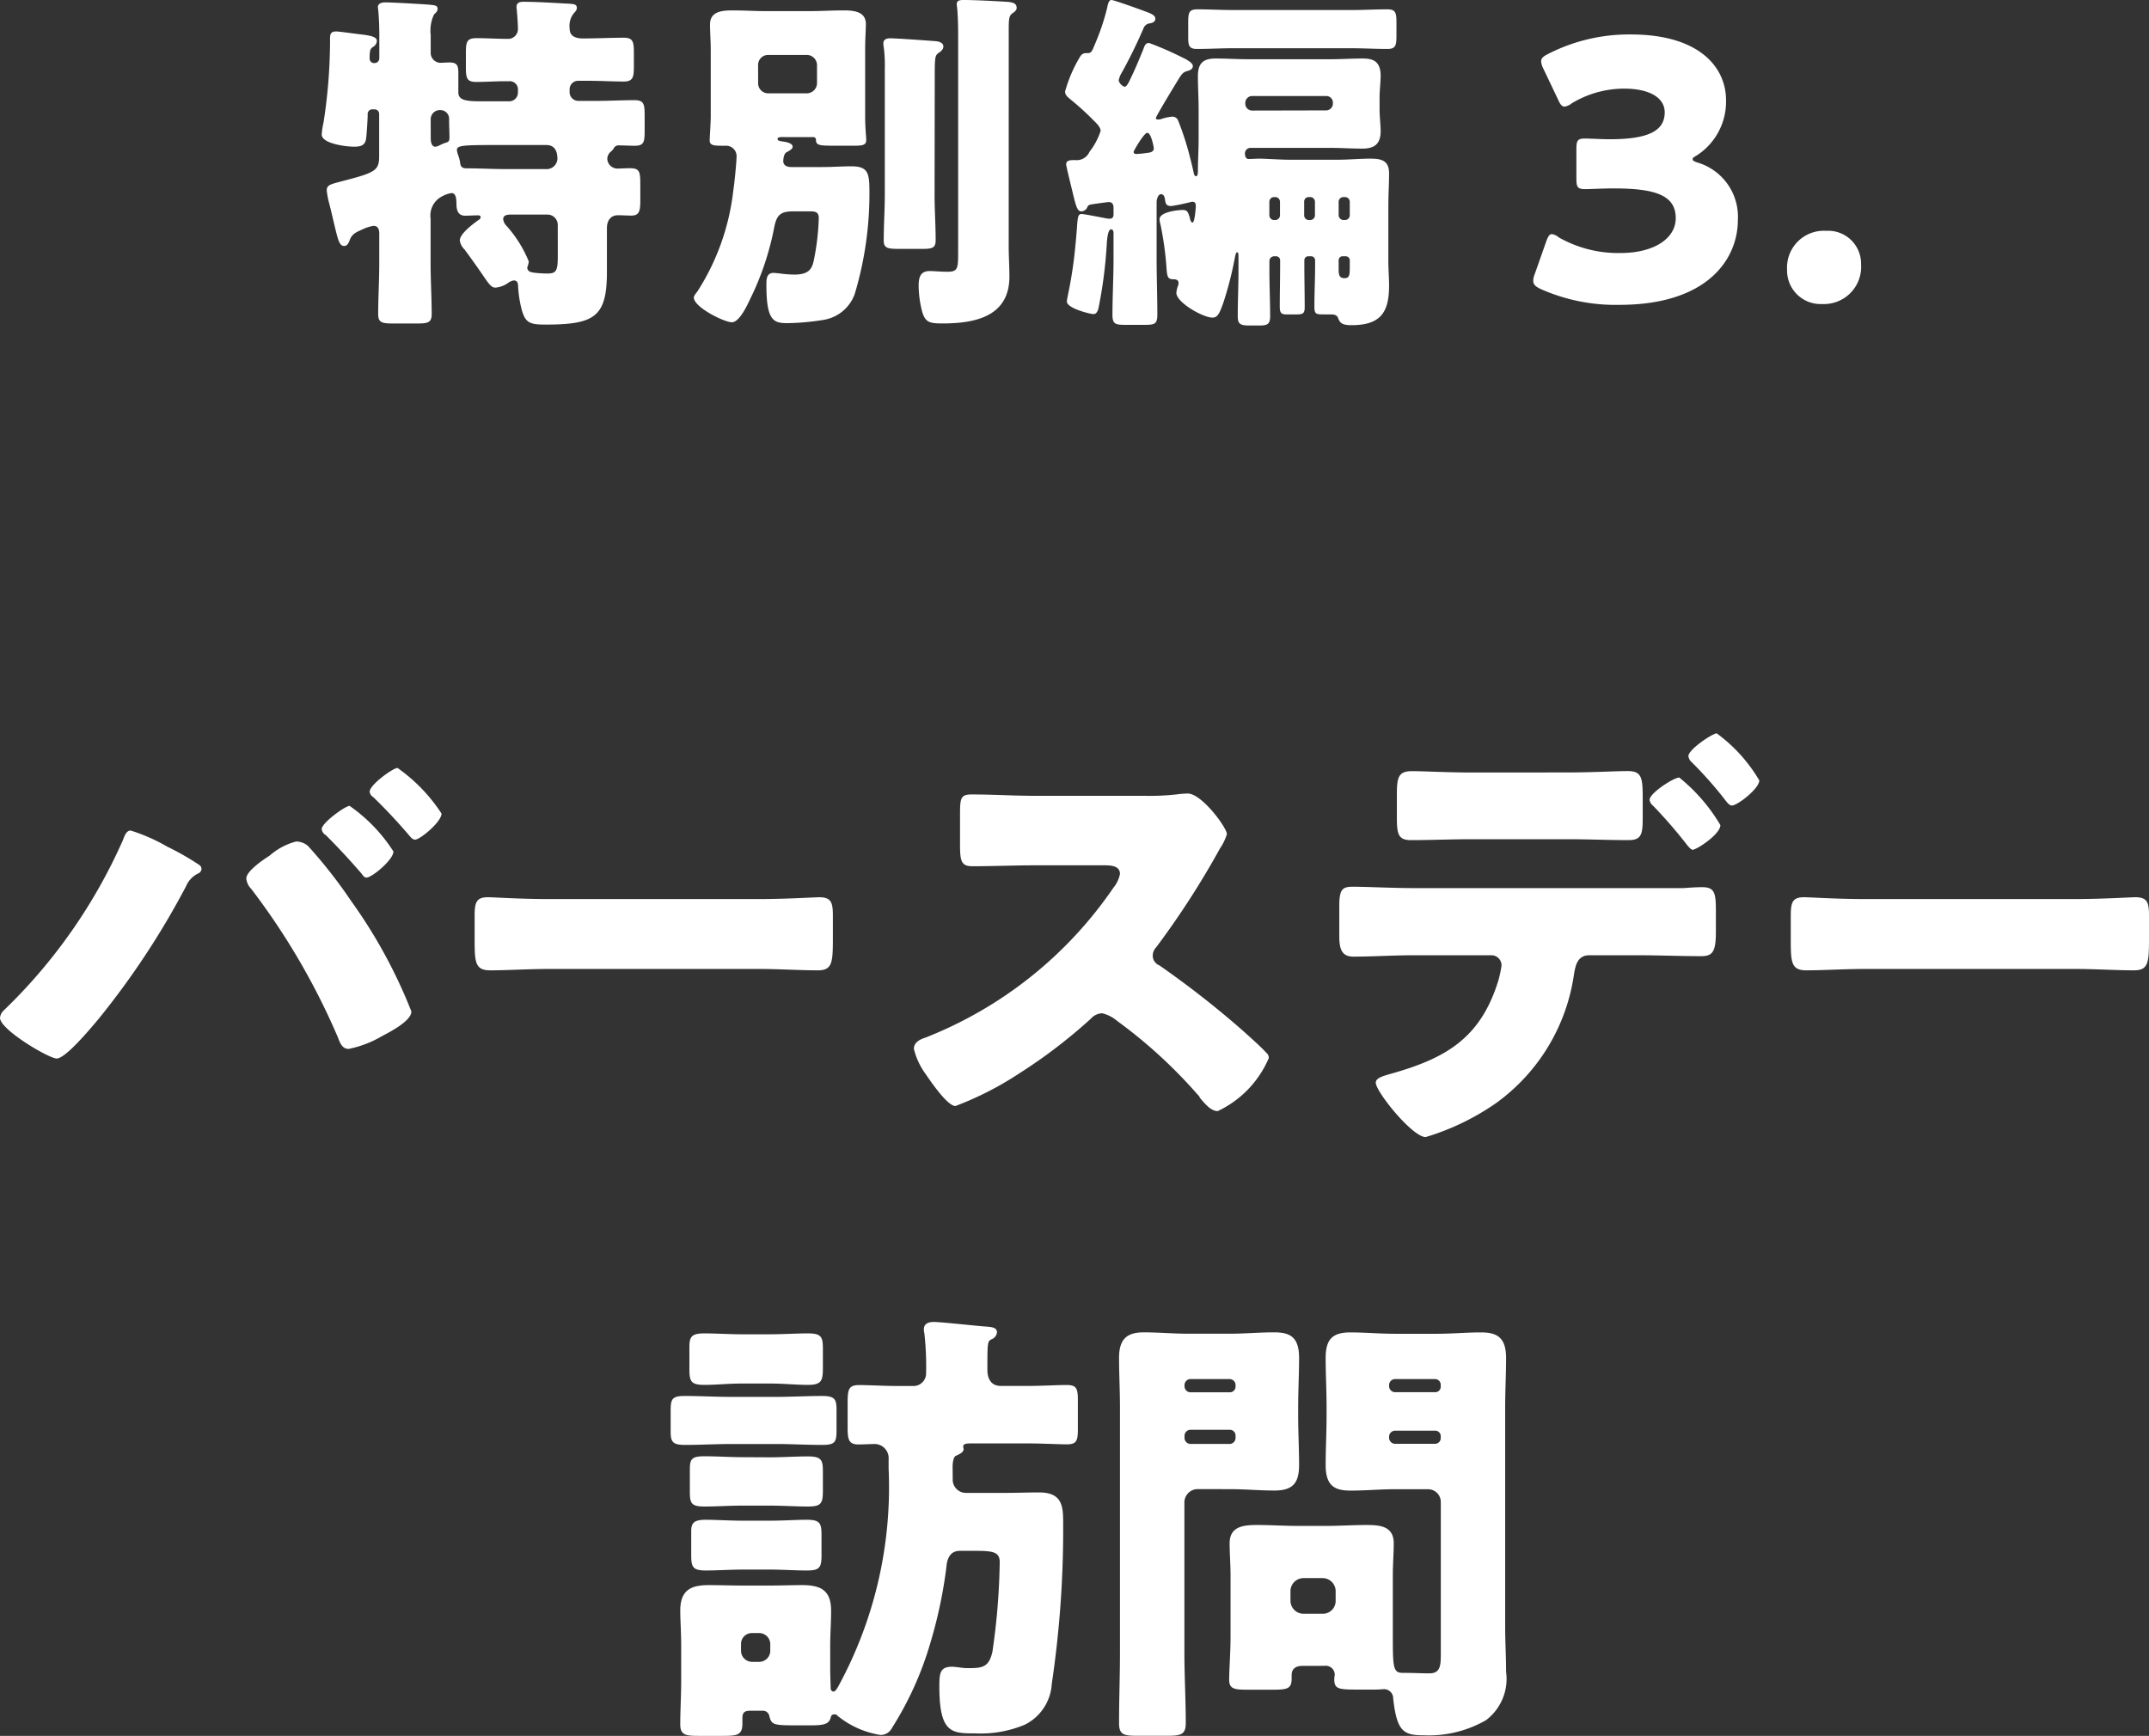
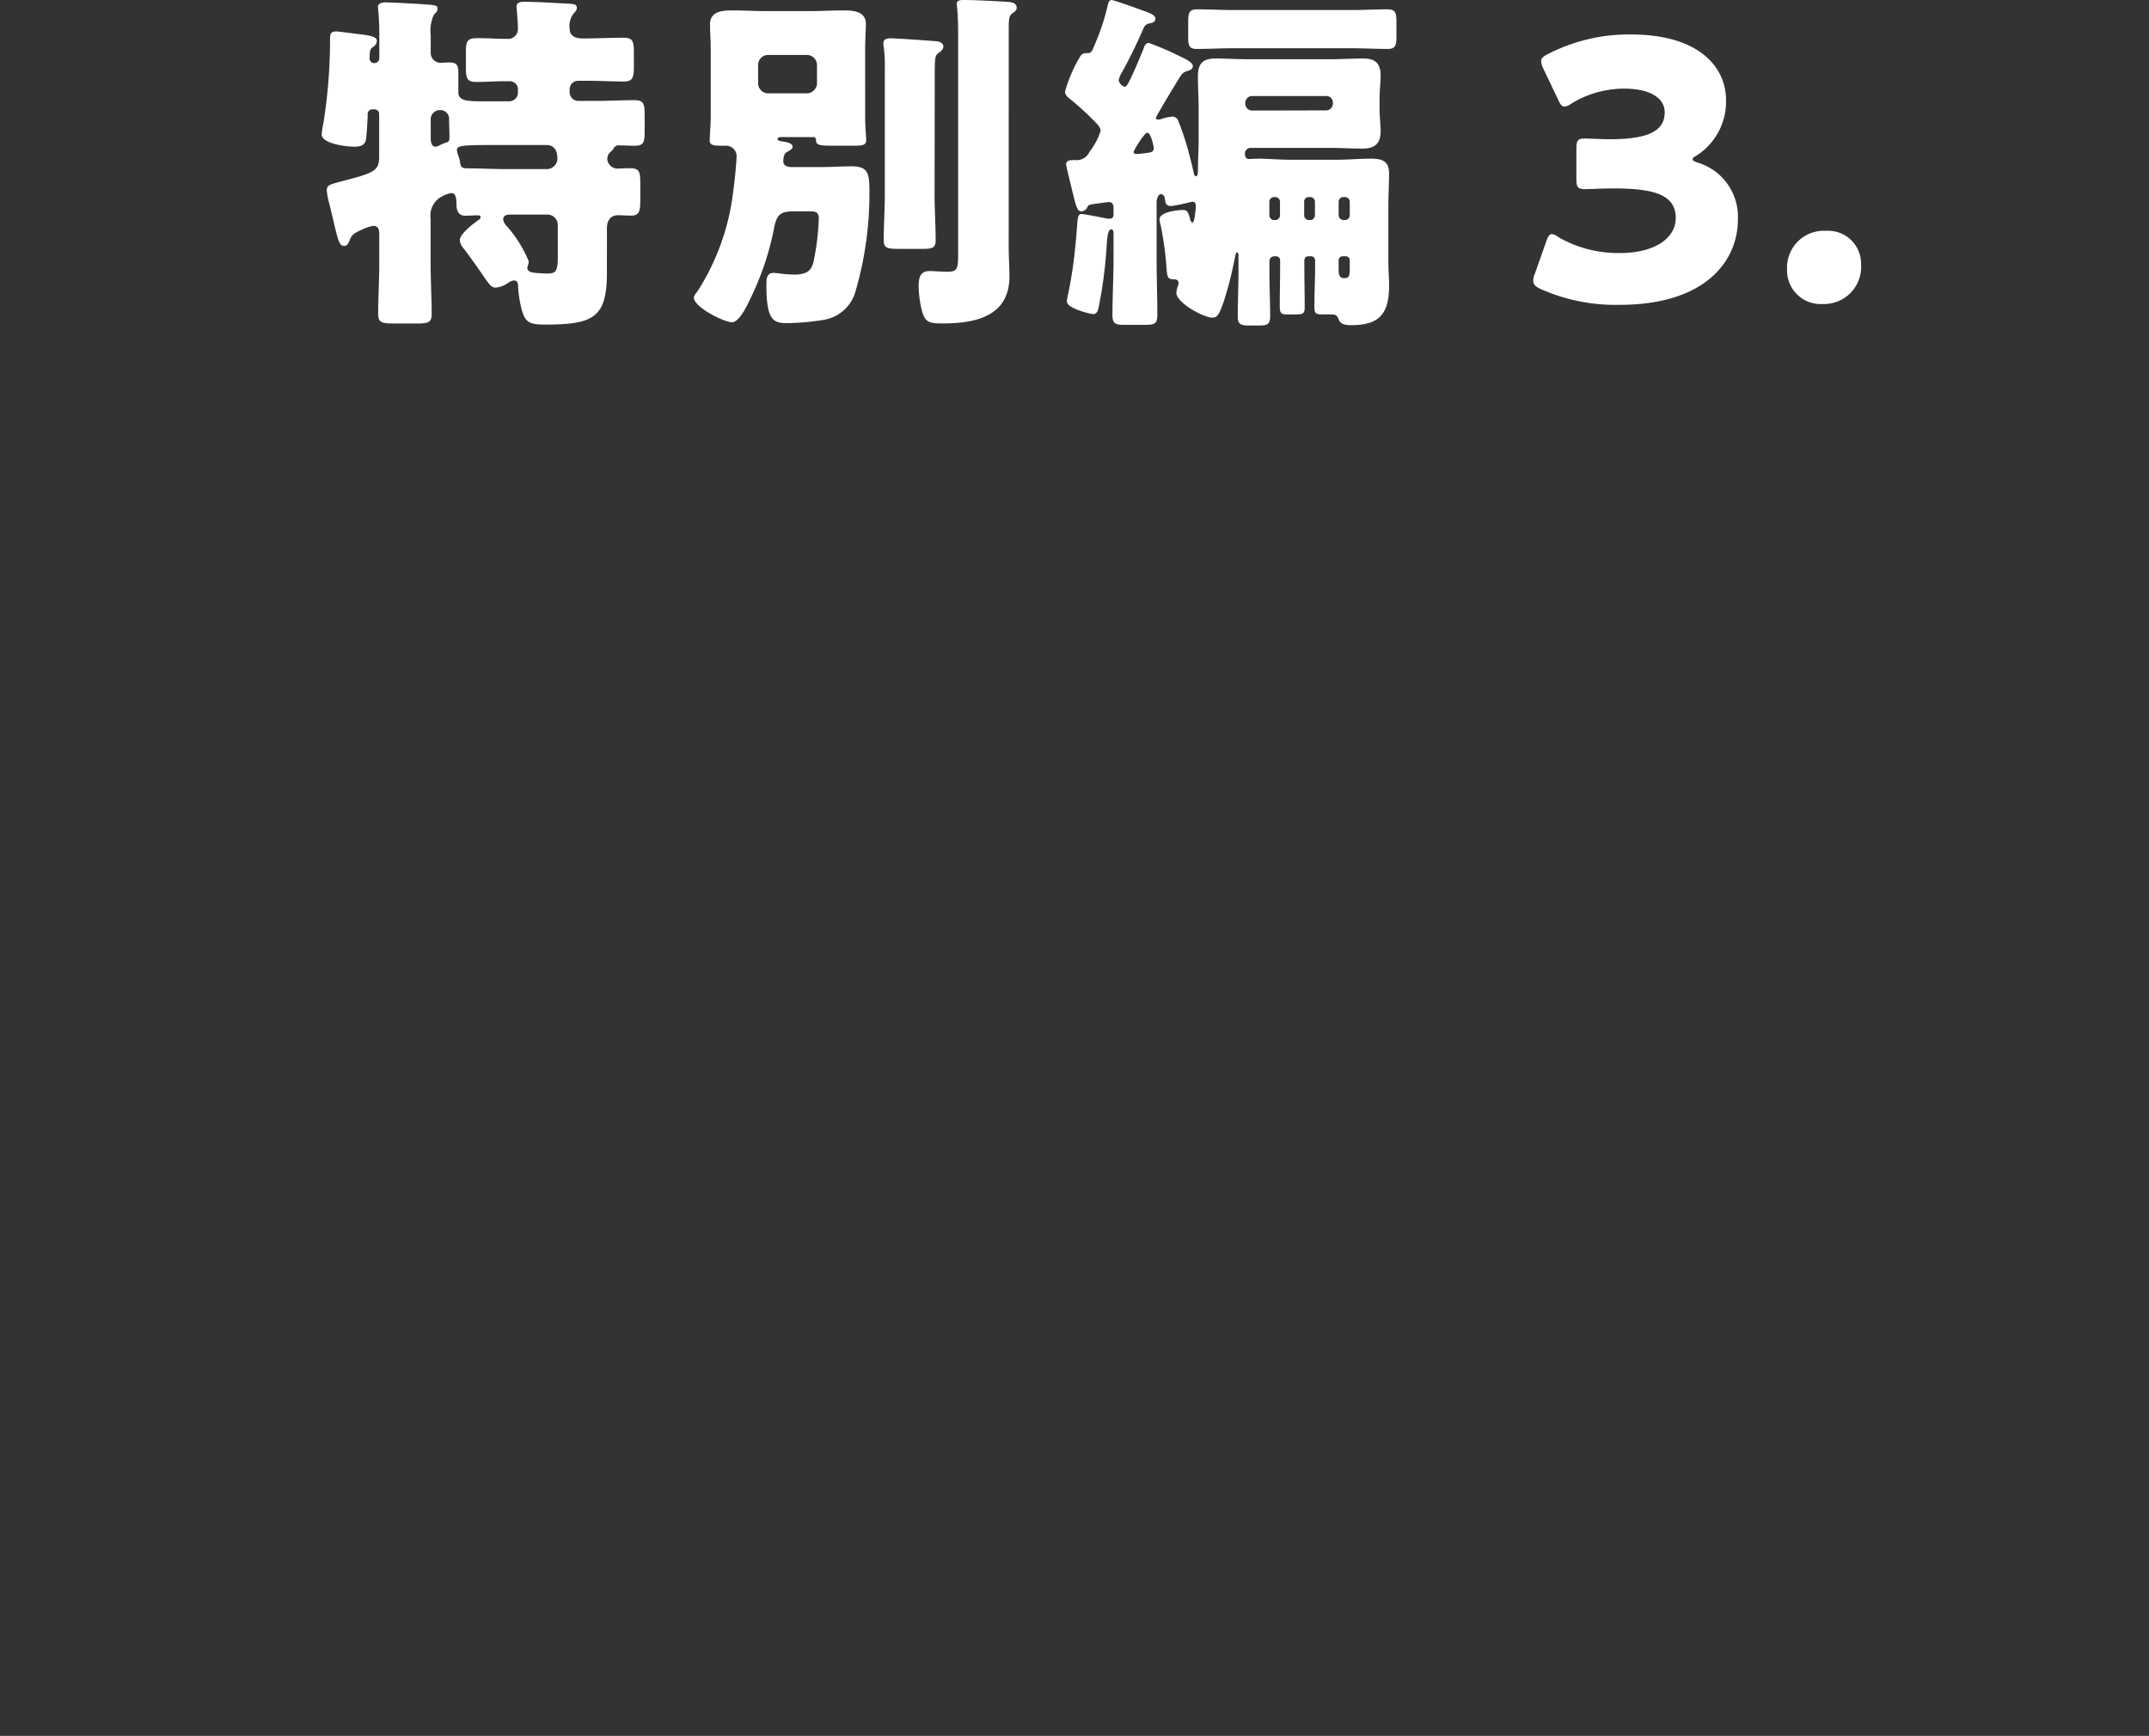
<svg xmlns="http://www.w3.org/2000/svg" width="65.842" height="53.196" viewBox="0 0 65.842 53.196">
  <rect x="0" y="0" width="65.842" height="53.196" fill="#333333" stroke="none" />
  <g transform="translate(-790.526 -34.826)">
-     <path d="M-29.47-8.722c-.126,0-.182.14-.238.294a16.5,16.5,0,0,1-3.64,5.208.365.365,0,0,0-.126.238c0,.364,1.5,1.246,1.736,1.246.28,0,1.064-.952,1.274-1.2a24.7,24.7,0,0,0,2.688-4.074.764.764,0,0,1,.364-.392.166.166,0,0,0,.112-.14.147.147,0,0,0-.07-.126,8.157,8.157,0,0,0-.98-.56A5.458,5.458,0,0,0-29.47-8.722Zm5.068.336a2,2,0,0,0-.812.434c-.2.126-.714.476-.714.7a.533.533,0,0,0,.154.322,21.253,21.253,0,0,1,2.66,4.564c.056.154.126.336.322.336a3.278,3.278,0,0,0,1.022-.392c.238-.126.9-.462.9-.756a15.578,15.578,0,0,0-1.848-3.388,14.876,14.876,0,0,0-1.316-1.68A.56.56,0,0,0-24.4-8.386Zm3.108-2.254c-.14,0-.854.518-.854.728a.23.23,0,0,0,.112.168c.378.364.742.756,1.078,1.148.056.07.126.154.2.154.154,0,.812-.546.812-.8A5.145,5.145,0,0,0-21.294-10.64Zm-1.47,1.162c-.126,0-.854.518-.854.714a.247.247,0,0,0,.126.182q.567.567,1.092,1.176c.042.056.084.126.154.126.168,0,.826-.546.826-.8A4.947,4.947,0,0,0-22.764-9.478Zm6.1,2.856c-.882,0-1.666-.056-1.862-.056-.364,0-.406.168-.406.588v.644c0,.742,0,1.008.476,1.008.518,0,1.176-.042,1.792-.042h6.44c.616,0,1.26.042,1.806.042.448,0,.462-.238.462-1.008v-.672c0-.406-.056-.56-.42-.56-.126,0-1.022.056-1.848.056Zm14.9-3.164c-.644,0-1.288-.042-1.932-.042-.336,0-.364.1-.364.588V-8.3c0,.5.028.672.378.672.644,0,1.288-.028,1.918-.028H.364c.238,0,.476.028.476.266a.965.965,0,0,1-.2.42A12.517,12.517,0,0,1-5.11-2.38c-.168.056-.364.14-.364.35a2.17,2.17,0,0,0,.35.756c.154.224.672.994.924.994a9.852,9.852,0,0,0,1.946-.994,16.013,16.013,0,0,0,2.2-1.68.492.492,0,0,1,.35-.168,1.123,1.123,0,0,1,.462.238A15.055,15.055,0,0,1,3.22-.63a.251.251,0,0,1,.07.1c.154.182.336.406.546.406A3.168,3.168,0,0,0,5.4-1.75a.2.2,0,0,0-.084-.168c-.1-.126-.588-.56-.728-.686A28.956,28.956,0,0,0,2.044-4.592a.316.316,0,0,1-.2-.294.382.382,0,0,1,.112-.266A25.973,25.973,0,0,0,3.906-8.176a1.641,1.641,0,0,0,.21-.434c0-.2-.77-1.246-1.2-1.246a2.947,2.947,0,0,0-.35.028,7.435,7.435,0,0,1-.966.042ZM11.62-10.5c-.714,0-1.484-.042-1.834-.042-.42,0-.462.2-.462.714v.7c0,.518.042.7.434.7.616,0,1.232-.028,1.862-.028h2.954c.616,0,1.232.028,1.848.028.42,0,.434-.21.434-.728v-.588c0-.616-.042-.8-.462-.8-.35,0-1.12.042-1.82.042ZM9.828-6.958C9.212-6.958,8.386-7,7.98-7c-.322,0-.42.07-.42.588v.938c0,.42.1.616.434.616.574,0,1.246-.042,1.834-.042h2.38a.309.309,0,0,1,.322.322,3.44,3.44,0,0,1-.1.462c-.546,1.764-1.61,2.38-3.318,2.856-.238.07-.434.126-.434.266C8.68-.714,9.8.672,10.206.672a7.56,7.56,0,0,0,2.17-1.05,5.9,5.9,0,0,0,2.38-3.976c.042-.224.1-.546.462-.546h1.5c.644,0,1.288.028,1.932.028.35,0,.448-.14.448-.742v-.644c0-.56-.042-.728-.42-.728-.2,0-.378.014-.574.028Zm8.148-3.388c-.168,0-.91.476-.91.686a.286.286,0,0,0,.112.182A15.046,15.046,0,0,1,18.2-8.3c.084.112.154.168.182.168.126,0,.854-.476.854-.756A5.38,5.38,0,0,0,17.976-10.346ZM19.124-11.7c-.126,0-.868.49-.868.7a.293.293,0,0,0,.1.182,12.045,12.045,0,0,1,1.05,1.19c.042.056.112.14.182.14.168,0,.84-.518.84-.77A4.805,4.805,0,0,0,19.124-11.7ZM23.66-6.622c-.882,0-1.666-.056-1.862-.056-.364,0-.406.168-.406.588v.644c0,.742,0,1.008.476,1.008.518,0,1.176-.042,1.792-.042H30.1c.616,0,1.26.042,1.806.042.448,0,.462-.238.462-1.008v-.672c0-.406-.056-.56-.42-.56-.126,0-1.022.056-1.848.056ZM-10.7,12.428c-.42,0-.826-.028-1.148-.028-.35,0-.448.084-.448.35v.742c0,.364.056.462.448.462.364,0,.742-.028,1.148-.028h.8c.406,0,.784.028,1.148.028.406,0,.448-.1.448-.49v-.588c0-.364-.042-.476-.448-.476-.322,0-.728.028-1.148.028Zm-.014-1.946c-.392,0-.784-.028-1.176-.028s-.448.084-.448.406v.686c0,.364.056.448.462.448.35,0,.756-.028,1.162-.028H-9.9c.406,0,.826.028,1.176.028.42,0,.462-.1.462-.5v-.574c0-.35-.042-.462-.462-.462-.364,0-.77.028-1.176.028Zm-.35-1.848c-.476,0-.952-.028-1.428-.028-.378,0-.434.084-.434.434V9.7c0,.322.07.406.448.406.462,0,.938-.028,1.414-.028h1.372c.462,0,.938.028,1.4.028.406,0,.448-.084.448-.448V9.04c0-.322-.042-.434-.434-.434-.476,0-.938.028-1.414.028Zm.35-1.918c-.42,0-.826-.028-1.176-.028-.392,0-.462.1-.462.42v.658c0,.392.042.5.462.5.35,0,.756-.042,1.176-.042h.8c.434,0,.84.042,1.19.042.42,0,.462-.126.462-.518V7.164c0-.364-.042-.476-.462-.476-.35,0-.756.028-1.19.028Zm-.056,9.492a.332.332,0,0,1,.336-.336h.224a.341.341,0,0,1,.336.336v.21a.341.341,0,0,1-.336.336h-.224a.341.341,0,0,1-.336-.336Zm6.482-5.432c0-.126.028-.308.1-.336.126-.056.238-.112.238-.21,0-.014-.014-.056-.014-.07,0-.1.126-.1.252-.1h1.75c.434,0,.9.028,1.176.028.308,0,.336-.126.336-.476V8.746c0-.35-.028-.476-.336-.476-.336,0-.756.028-1.176.028h-.854c-.294,0-.406-.224-.406-.49,0-.826,0-.882.126-.938a.263.263,0,0,0,.168-.21c0-.154-.154-.168-.35-.182-.224-.014-1.372-.14-1.582-.14-.154,0-.308.042-.308.224a.308.308,0,0,0,.014.112A9.073,9.073,0,0,1-5.1,7.906.386.386,0,0,1-5.46,8.3h-.518c-.42,0-.84-.028-1.176-.028s-.35.154-.35.574v.714c0,.378.028.532.336.532.154,0,.364-.014.5-.014a.432.432,0,0,1,.42.462v.294A12.76,12.76,0,0,1-7.8,17.524c-.042.07-.084.14-.14.14s-.084-.056-.084-.112c0-.112-.014-.35-.014-.588V16.25c0-.35.028-.714.028-1.064,0-.616-.308-.784-.882-.784-.336,0-.686.014-1.022.014h-.8c-.35,0-.7-.014-1.05-.014-.56,0-.868.168-.868.784,0,.28.028.644.028,1.064v1.106c0,.434-.028.882-.028,1.316,0,.322.168.35.546.35h.77c.434,0,.588-.028.588-.378v-.168c0-.224.126-.224.294-.224h.35a.2.2,0,0,1,.182.168c.07.266.126.28.854.28h.406c.378,0,.56-.028.616-.224.014-.056.028-.112.112-.112a.1.1,0,0,1,.1.042,2.754,2.754,0,0,0,1.316.588.385.385,0,0,0,.35-.21,10.175,10.175,0,0,0,1.176-2.6,14.259,14.259,0,0,0,.49-2.3c.014-.126.028-.532.42-.532h.448c.56,0,.77.028.77.35a20.732,20.732,0,0,1-.224,2.744c-.1.434-.266.5-.686.5h-.1c-.126,0-.336-.042-.448-.042-.364,0-.392.182-.392.6,0,1.442.378,1.442,1.106,1.442a3.49,3.49,0,0,0,1.512-.266,1.491,1.491,0,0,0,.826-1.246A32.217,32.217,0,0,0-.9,12.5c0-.518-.028-.938-.742-.938-.336,0-.672.014-1.008.014H-3.878a.405.405,0,0,1-.406-.434Zm11.4,6.1a.273.273,0,0,1,.308.28,1.086,1.086,0,0,0-.014.126c0,.322.14.322.812.322h.42c.14,0,.28-.014.294-.014a.284.284,0,0,1,.28.294c.112,1.008.322,1.12.924,1.12a3.516,3.516,0,0,0,1.918-.462,1.586,1.586,0,0,0,.616-1.484c0-.462-.028-.924-.028-1.372V8.942c0-.5.028-1.008.028-1.5,0-.644-.294-.784-.77-.784-.448,0-.9.042-1.344.042h-1.3c-.448,0-.91-.042-1.358-.042-.56,0-.756.224-.756.784,0,.49.028.994.028,1.5v.28c0,.5-.028,1.008-.028,1.5,0,.658.294.784.77.784.448,0,.9-.042,1.344-.042h1.022a.391.391,0,0,1,.392.392v4.662c0,.35-.014.588-.35.588-.252,0-.49-.014-.742-.014h-.07c-.294,0-.308-.154-.308-1.092v-1.9c0-.35.028-.672.028-.98,0-.532-.434-.56-.84-.56s-.826.028-1.246.028H6.286c-.406,0-.826-.028-1.232-.028s-.854.028-.854.56c0,.322.028.658.028.98V16c0,.448-.042,1.008-.042,1.3s.168.308.588.308H5.5c.476,0,.6-.028.6-.35v-.1c0-.2.14-.28.322-.28Zm.336-1.988a.391.391,0,0,1-.392.392h-.6a.4.4,0,0,1-.392-.392v-.308a.4.4,0,0,1,.392-.392h.6a.4.4,0,0,1,.392.392Zm3.22-6.58a.169.169,0,0,1-.182.182H9.268a.185.185,0,0,1-.182-.182V8.27a.185.185,0,0,1,.182-.182h1.218a.176.176,0,0,1,.182.182Zm0,1.582a.176.176,0,0,1-.182.182H9.268a.185.185,0,0,1-.182-.182V9.852a.185.185,0,0,1,.182-.182h1.218a.169.169,0,0,1,.182.182ZM4.214,11.462c.462,0,.91.042,1.358.042.56,0,.756-.224.756-.784,0-.49-.028-.994-.028-1.5v-.28c0-.5.028-1.008.028-1.5,0-.658-.294-.784-.77-.784-.448,0-.9.042-1.344.042H2.926c-.448,0-.9-.042-1.358-.042-.546,0-.756.238-.756.784,0,.49.028.994.028,1.5v7.532c0,.714-.028,1.428-.028,2.156,0,.364.14.392.588.392h.882c.434,0,.574-.042.574-.392,0-.728-.042-1.442-.042-2.156v-4.62a.411.411,0,0,1,.392-.392Zm.168-3.15a.176.176,0,0,1-.182.182H3a.185.185,0,0,1-.182-.182V8.27A.185.185,0,0,1,3,8.088H4.2a.185.185,0,0,1,.182.182Zm0,1.582a.185.185,0,0,1-.182.182H3a.185.185,0,0,1-.182-.182v-.07A.185.185,0,0,1,3,9.642H4.2a.176.176,0,0,1,.182.182Z" transform="translate(824 69)" fill="#fff" />
    <path d="M-16.384-1.331c0,.484-.055.539-.341.539-.1,0-.264-.011-.363-.022-.055-.011-.231-.011-.231-.165,0-.011.033-.088.033-.11a.187.187,0,0,0,.011-.077,3.742,3.742,0,0,0-.682-1.089.341.341,0,0,1-.1-.2c0-.132.132-.143.242-.143h1.122a.315.315,0,0,1,.308.308ZM-20.278-5.5a.282.282,0,0,1,.3-.3.266.266,0,0,1,.264.253v.055c0,.176.011.352.011.528,0,.088-.011.143-.121.165a1.558,1.558,0,0,0-.2.088.323.323,0,0,1-.11.033c-.121,0-.143-.154-.143-.253Zm3.542.77c.264,0,.341.2.341.429a.334.334,0,0,1-.374.308h-1.243c-.374,0-.781-.022-1.111-.022-.143,0-.231,0-.253-.165a1.074,1.074,0,0,0-.066-.253.672.672,0,0,1-.033-.143c0-.143.176-.154,1.232-.154Zm.715-3.575a.619.619,0,0,1,.11-.44c.055-.066.11-.11.11-.187,0-.11-.077-.121-.308-.132-.418-.022-.913-.055-1.32-.055-.121,0-.22.022-.22.165,0,.033.011.077.011.11.011.132.033.418.033.561a.3.3,0,0,1-.319.3c-.319,0-.638-.022-.946-.022s-.33.121-.33.462v.429c0,.319.022.451.308.451.308,0,.616-.022.913-.022h.11a.251.251,0,0,1,.264.275v.077a.268.268,0,0,1-.264.264h-.825c-.484,0-.737-.022-.737-.275V-6.93c0-.231-.033-.33-.275-.33-.088,0-.22.011-.264.011a.305.305,0,0,1-.308-.3V-8.1a1.155,1.155,0,0,1,.1-.627c.066-.066.11-.1.11-.176,0-.1-.055-.11-.308-.132-.319-.022-1.089-.066-1.3-.066-.1,0-.22.033-.22.143,0,.033.011.066.011.1.022.231.033.5.033.77v.693a.148.148,0,0,1-.154.154.136.136,0,0,1-.143-.132c0-.286.022-.308.121-.374a.224.224,0,0,0,.1-.176c0-.143-.286-.165-.4-.187-.132-.011-.748-.1-.847-.1-.209,0-.187.132-.187.341a16.519,16.519,0,0,1-.2,2.453,2.237,2.237,0,0,0-.055.363c0,.286.759.374.979.374.165,0,.33-.011.374-.209.022-.088.055-.649.055-.748v-.022a.146.146,0,0,1,.165-.165h.044a.139.139,0,0,1,.143.143v1.287c0,.44-.11.506-1.089.759-.407.11-.517.121-.517.3a2.516,2.516,0,0,0,.077.4c.066.253.11.462.154.638.11.462.154.66.3.66.11,0,.143-.11.176-.187.066-.187.209-.242.407-.33a1.185,1.185,0,0,1,.319-.1c.143,0,.176.121.176.231v.913c0,.528-.033,1.045-.033,1.562,0,.253.11.286.44.286h.77c.319,0,.429-.033.429-.286,0-.517-.033-1.034-.033-1.562V-2.475a.657.657,0,0,1,.352-.682.888.888,0,0,1,.286-.1c.11,0,.154.1.154.341,0,.187.055.352.264.352.132,0,.264-.011.4-.011.033,0,.077.011.077.055a.109.109,0,0,1-.066.088c-.165.121-.572.418-.572.627a.479.479,0,0,0,.143.275c.253.341.429.594.55.77.209.308.275.4.4.4a.78.78,0,0,0,.385-.143.388.388,0,0,1,.176-.077c.11,0,.132.088.132.176a3.524,3.524,0,0,0,.121.759c.11.352.231.418.7.418,1.507,0,1.9-.22,1.9-1.606V-2.178c0-.3.176-.4.33-.4s.275.011.418.011c.253,0,.275-.154.275-.484v-.44c0-.418-.011-.528-.319-.528-.143,0-.308.011-.385.011a.313.313,0,0,1-.308-.3.3.3,0,0,1,.088-.2.84.84,0,0,0,.1-.1.171.171,0,0,1,.187-.11c.154,0,.308.011.462.011.286,0,.308-.11.308-.462v-.462c0-.352-.022-.473-.308-.473-.4,0-.781.022-1.177.022h-.55a.268.268,0,0,1-.264-.264v-.088a.261.261,0,0,1,.264-.264h.319c.363,0,.715.022,1.078.022.286,0,.308-.143.308-.462v-.418c0-.33-.022-.462-.308-.462-.363,0-.858.022-1.221.022C-15.988-7.986-16.021-8.184-16.021-8.305Zm13.453.055c0-.352.011-.429.1-.506.077-.055.143-.1.143-.176,0-.143-.121-.176-.308-.187-.341-.022-.979-.055-1.309-.055-.1,0-.22,0-.22.132,0,.022.011.066.011.088.022.2.033.528.033.825v6.7c0,.484-.011.583-.33.583-.187,0-.429-.022-.539-.022-.3,0-.341.209-.341.462a3.272,3.272,0,0,0,.11.792c.1.319.22.352.627.352C-3.58.737-2.547.517-2.547-.7c0-.308-.022-.616-.022-.924ZM-4.835-6.809c0-.616.011-.66.11-.737.066-.044.154-.11.154-.2,0-.121-.132-.154-.22-.165C-5.043-7.931-6-8-6.2-8c-.11,0-.209.033-.209.154a.505.505,0,0,0,.011.11,4.352,4.352,0,0,1,.033.671V-3.2c0,.462-.033.924-.033,1.4,0,.231.121.253.473.253h.7c.308,0,.418-.022.418-.264,0-.462-.033-.924-.033-1.386Zm-5.412-.374a.307.307,0,0,1,.308-.308H-8.75a.315.315,0,0,1,.308.308v.561a.315.315,0,0,1-.308.308H-9.938a.307.307,0,0,1-.308-.308ZM-9.389-4.5c.077-.044.2-.1.2-.176,0-.121-.231-.154-.33-.165-.033-.011-.132-.011-.132-.077s.121-.055.242-.055h.847a.081.081,0,0,1,.088.088c0,.176.132.176.616.176h.583c.253,0,.341-.033.341-.176,0-.088-.033-.363-.033-.726V-7.656c0-.33.022-.616.022-.781,0-.4-.4-.418-.693-.418-.352,0-.693.022-1.045.022H-9.993c-.341,0-.682-.022-1.034-.022-.308,0-.693.022-.693.429,0,.242.022.506.022.77V-5.61c0,.2-.033.671-.033.737,0,.165.154.165.407.165h.088a.32.32,0,0,1,.33.308c0,.187-.066.847-.1,1.056a7.2,7.2,0,0,1-1.1,3.1c-.033.044-.11.132-.11.187,0,.3.935.759,1.166.759s.473-.528.561-.715a8.637,8.637,0,0,0,.737-2.2c.077-.385.2-.484.594-.484h.495c.176,0,.275.022.275.209a7.462,7.462,0,0,1-.154,1.3c-.055.264-.165.429-.594.429A3.761,3.761,0,0,1-9.63-.8c-.033,0-.11-.011-.143-.011-.22,0-.22.2-.22.374,0,1.089.22,1.166.638,1.166a7.448,7.448,0,0,0,1.111-.1,1.219,1.219,0,0,0,.957-.792,10.685,10.685,0,0,0,.451-3.1c0-.583-.022-.814-.55-.814-.3,0-.583.022-.88.022h-.968c-.2,0-.242-.11-.242-.176C-9.476-4.279-9.465-4.444-9.389-4.5ZM4.328-8.866c-.374,0-.748-.022-1.122-.022-.253,0-.275.11-.275.4v.451c0,.253.022.363.264.363.374,0,.759-.022,1.133-.022H7.914c.374,0,.748.022,1.122.022.253,0,.275-.11.275-.407v-.407c0-.286-.022-.4-.275-.4-.374,0-.748.022-1.122.022ZM7.76-1.32a.122.122,0,0,1,.121.121v.176c0,.264,0,.374-.165.374S7.54-.77,7.54-.935V-1.2a.122.122,0,0,1,.121-.121ZM7.683-2.431a.154.154,0,0,1-.143-.143v-.418a.146.146,0,0,1,.143-.143h.055a.146.146,0,0,1,.143.143v.418a.146.146,0,0,1-.143.143Zm-1.067,0a.144.144,0,0,1-.132-.143v-.418a.136.136,0,0,1,.132-.143h.055a.146.146,0,0,1,.143.143v.418a.146.146,0,0,1-.143.143Zm-1.056,0a.146.146,0,0,1-.143-.143v-.418a.146.146,0,0,1,.143-.143H5.6a.146.146,0,0,1,.143.143v.418a.145.145,0,0,1-.143.143ZM1.347-4.455c-.044,0-.088-.011-.088-.066,0-.033.319-.583.418-.583.121,0,.2.451.2.473,0,.11-.1.132-.209.143A3.135,3.135,0,0,1,1.347-4.455ZM4.889-5.786A.209.209,0,0,1,4.68-6v-.022a.209.209,0,0,1,.209-.209H7.155a.2.2,0,0,1,.209.209V-6a.209.209,0,0,1-.209.209ZM-.006-2.915c.077-.011.451-.066.506-.066.11,0,.143.077.143.176v.2c0,.066-.022.132-.11.132a.451.451,0,0,1-.121-.011c-.121-.022-.671-.132-.748-.132-.11,0-.121.1-.143.44-.011.132-.022.286-.044.5A12.994,12.994,0,0,1-.732-.242c-.011.055-.055.264-.055.308,0,.209.715.385.814.385S.159.352.181.275A13.966,13.966,0,0,0,.434-1.661c.011-.231.044-.484.132-.484.066,0,.077.066.077.121v.781C.643-.671.61-.1.61.473c0,.286.088.308.407.308h.561c.33,0,.407-.022.407-.319,0-.572-.022-1.133-.022-1.705V-2.97c0-.121.055-.253.132-.253s.11.066.121.143c.022.132.022.22.2.22a5.948,5.948,0,0,0,.627-.132c.1,0,.121.044.121.143,0,.022-.033.495-.1.495-.044,0-.077-.088-.077-.121-.055-.187-.077-.264-.22-.264s-.715.055-.715.286a.834.834,0,0,0,.033.176A9.916,9.916,0,0,1,2.26-1.045c.022.341.033.429.209.429.044,0,.165,0,.165.11a.215.215,0,0,1-.011.077A.789.789,0,0,0,2.568-.2c0,.3.825.759,1.1.759.154,0,.209-.088.341-.462a10.556,10.556,0,0,0,.341-1.32c.011-.044.033-.22.077-.22s.044.088.044.11v.473c0,.462-.022.913-.022,1.375,0,.22.055.286.341.286H5.1c.231,0,.341-.022.341-.275,0-.462-.022-.924-.022-1.386v-.319A.146.146,0,0,1,5.56-1.32h.066a.122.122,0,0,1,.121.121v.143c0,.429-.011.858-.011,1.276,0,.209.055.242.22.242h.275C6.44.462,6.5.44,6.5.242c0-.429-.011-.858-.011-1.3V-1.2a.122.122,0,0,1,.121-.121h.077a.125.125,0,0,1,.132.121v.143c0,.429-.022.858-.022,1.276,0,.242.055.242.308.242h.176c.088,0,.2,0,.242.11.055.143.11.22.407.22.88,0,1.155-.374,1.155-1.21,0-.253-.022-.5-.022-.748V-2.849c0-.352.022-.693.022-1.012,0-.4-.242-.451-.572-.451s-.671.033-1.012.033H6.033c-.286,0-.715-.033-.924-.033-.088,0-.264.011-.319.011-.1,0-.121-.088-.121-.176a.171.171,0,0,1,.176-.165H7.287c.33,0,.649.022.979.022.374,0,.561-.143.561-.539,0-.187-.033-.418-.033-.682V-6.16c0-.264.033-.5.033-.693,0-.495-.3-.528-.561-.528-.319,0-.649.022-.979.022H4.757c-.33,0-.66-.022-.99-.022-.385,0-.539.154-.539.539,0,.341.022.682.022,1.023v.891c0,.341-.022.682-.022,1.023,0,.033-.011.132-.055.132s-.066-.055-.077-.121c-.044-.209-.1-.418-.154-.627a8.808,8.808,0,0,0-.319-.957A.189.189,0,0,0,2.447-5.6a1.452,1.452,0,0,0-.352.077.339.339,0,0,1-.1.011c-.022,0-.055-.011-.055-.044,0-.055.638-1.1.726-1.243.077-.11.11-.165.242-.2.077-.022.165-.055.165-.154s-.209-.209-.352-.275a9.652,9.652,0,0,0-.99-.429c-.132,0-.143.121-.2.253-.1.242-.2.484-.308.715-.1.209-.165.374-.242.374A.283.283,0,0,1,.8-6.71a.792.792,0,0,1,.11-.264q.363-.66.66-1.353a.23.23,0,0,1,.2-.132c.022-.011.154-.022.154-.143s-.187-.176-.363-.242c-.143-.055-.913-.33-.979-.33-.088,0-.11.121-.132.231A6.922,6.922,0,0,1,.115-7.92c-.132.319-.143.374-.264.374H-.215a.2.2,0,0,0-.154.088A4.3,4.3,0,0,0-.842-6.369c0,.11.077.165.154.231a8.465,8.465,0,0,1,.66.594l.055.055c.1.1.22.209.22.33a2.12,2.12,0,0,1-.341.638.428.428,0,0,1-.44.253c-.143,0-.275,0-.275.132,0,.055.154.671.209.9.1.418.143.539.253.539A.209.209,0,0,0-.171-2.8C-.138-2.882-.127-2.893-.006-2.915ZM18.529-4.422a1.961,1.961,0,0,0,.88-1.683c0-1.012-.825-2.013-2.915-2.013a5.433,5.433,0,0,0-2.53.594c-.154.077-.22.132-.22.231a.583.583,0,0,0,.066.22l.451.946c.066.154.121.22.2.22a.449.449,0,0,0,.22-.1,3.111,3.111,0,0,1,1.606-.451c.77,0,1.243.275,1.243.726,0,.572-.506.825-1.683.825-.264,0-.616-.022-.759-.022-.231,0-.264.066-.264.33v.891c0,.264.033.33.264.33.143,0,.572-.022.88-.022,1.3,0,1.9.22,1.9.913,0,.616-.66,1.067-1.694,1.067A3.683,3.683,0,0,1,14.283-1.9a.424.424,0,0,0-.209-.1c-.077,0-.121.077-.176.231l-.352,1a.541.541,0,0,0-.044.2c0,.11.066.176.231.253a5.624,5.624,0,0,0,2.409.484c2.684,0,3.63-1.386,3.63-2.607a1.733,1.733,0,0,0-1.221-1.749c-.132-.044-.165-.066-.165-.11S18.441-4.367,18.529-4.422ZM22.479-2.1a1.128,1.128,0,0,0-1.2,1.188A1.028,1.028,0,0,0,22.358.143a1.14,1.14,0,0,0,1.188-1.221A1.006,1.006,0,0,0,22.479-2.1Z" transform="translate(824 44)" fill="#fff" />
  </g>
</svg>